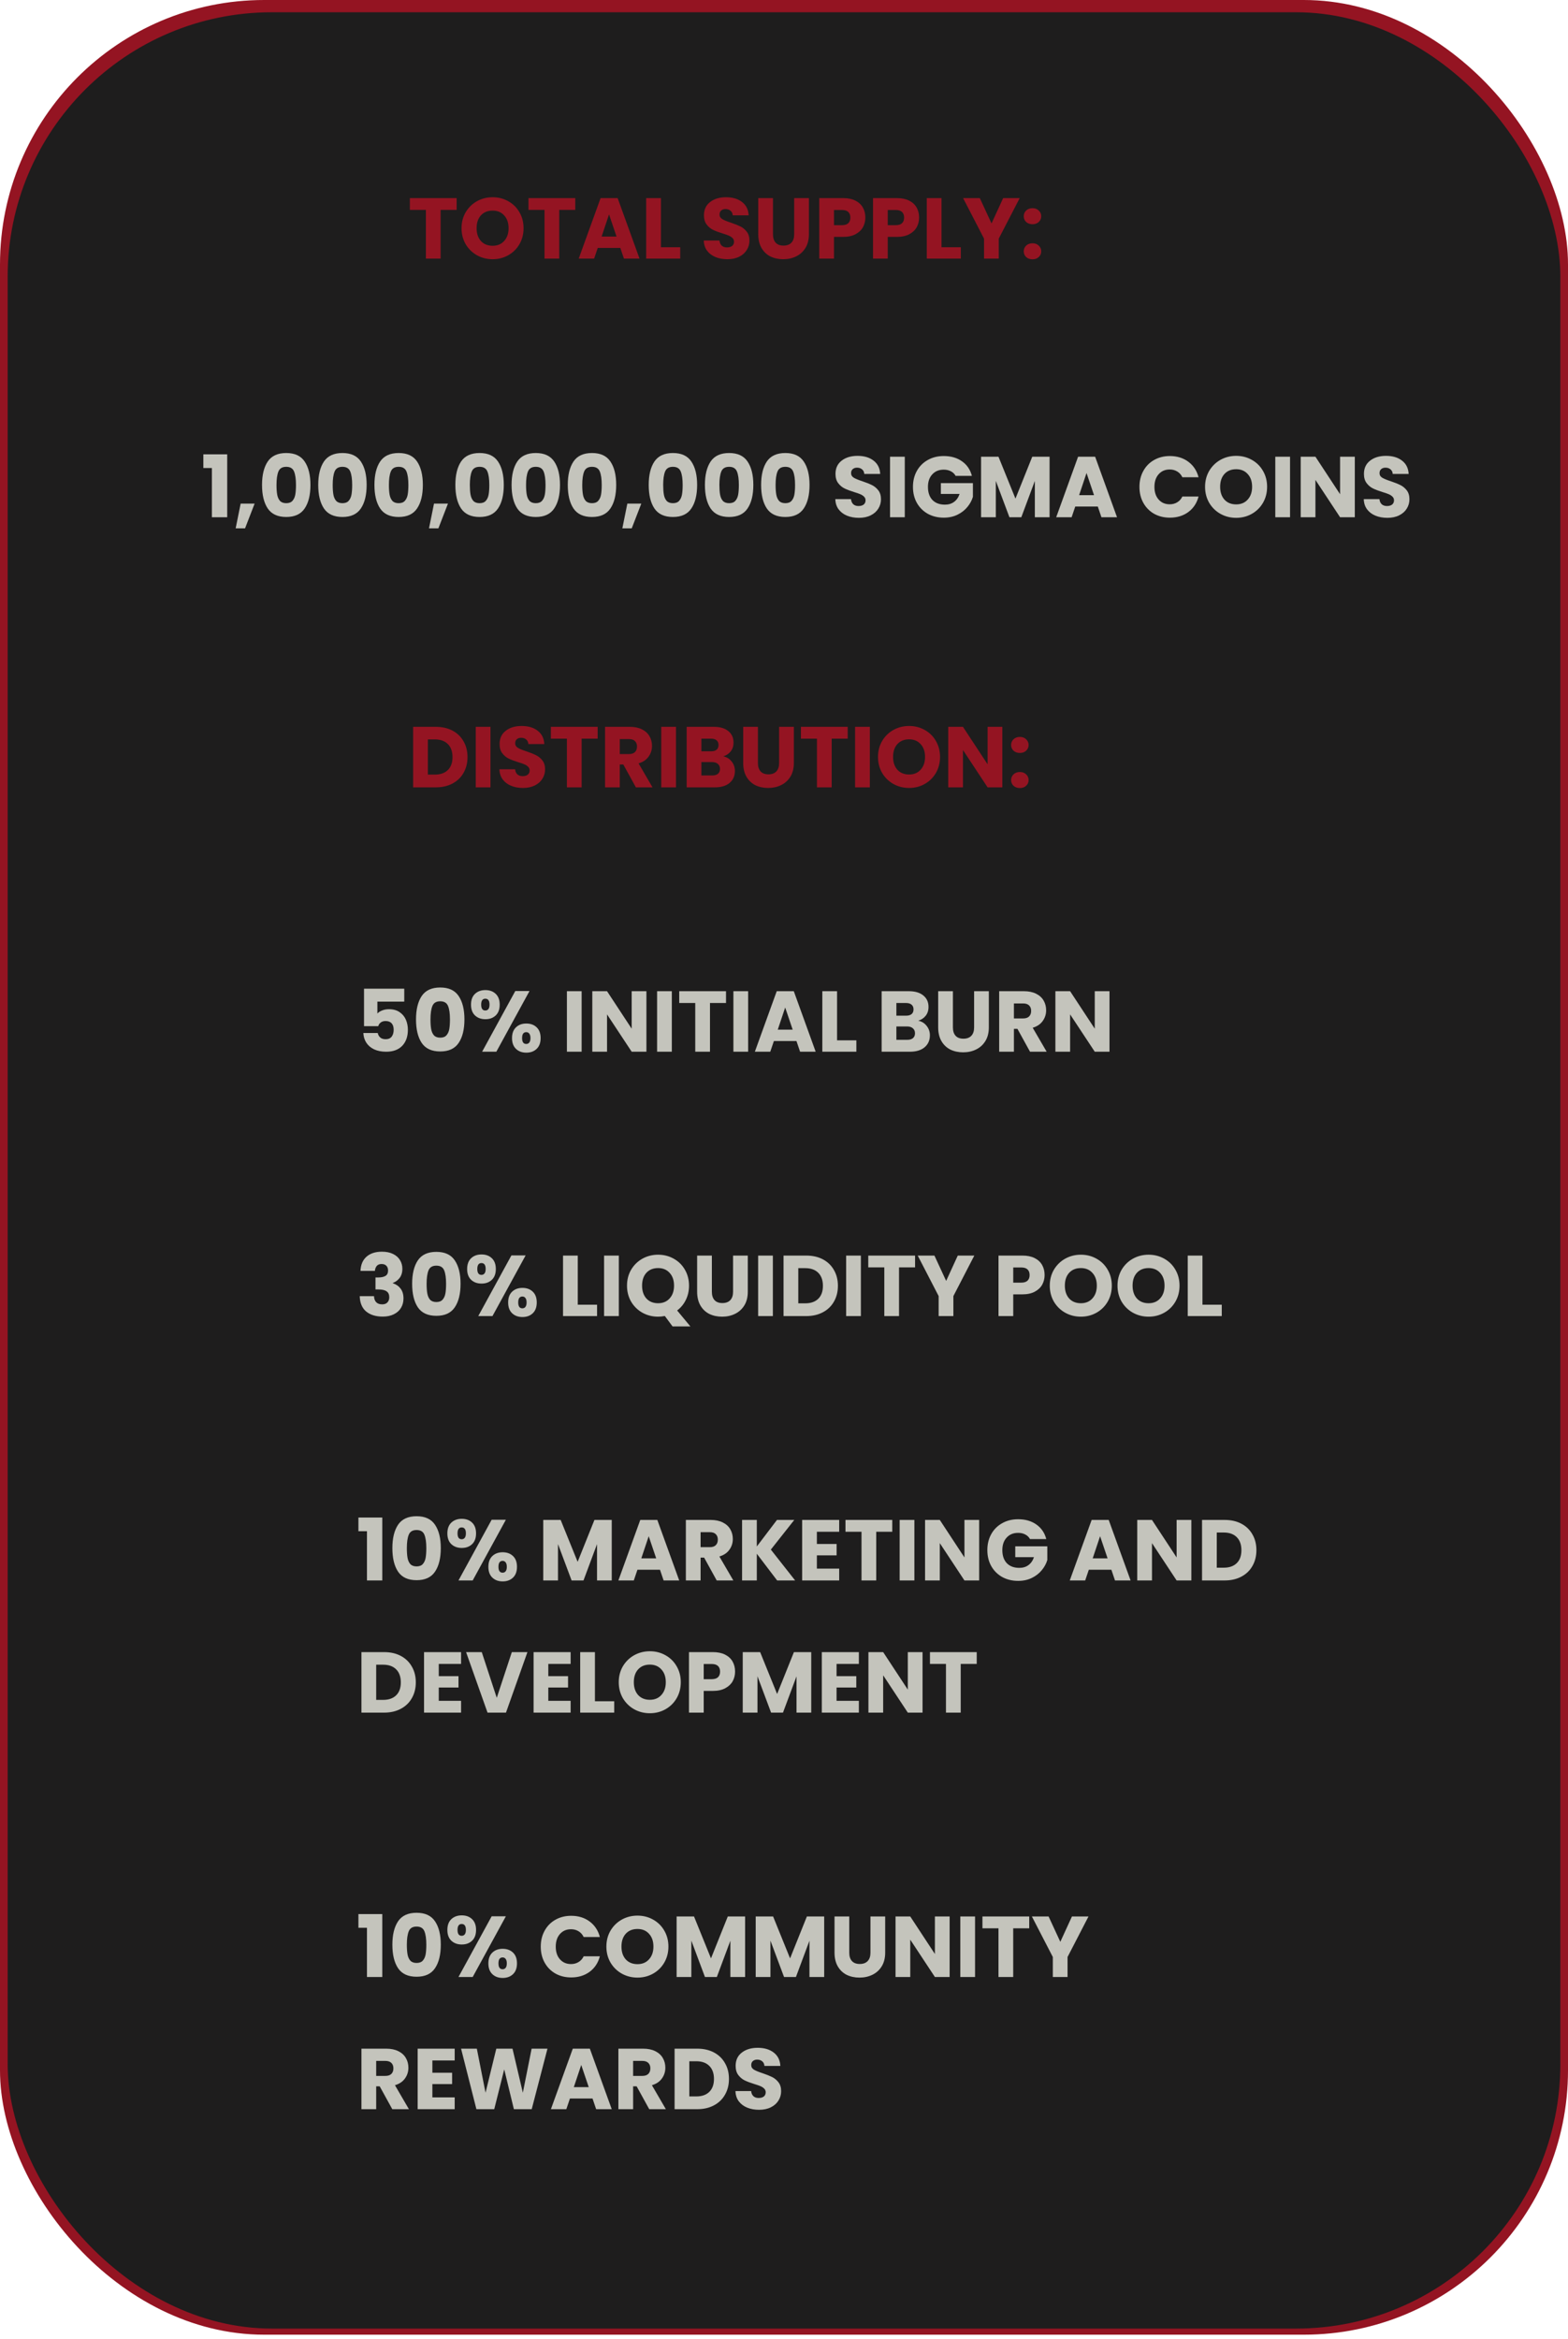
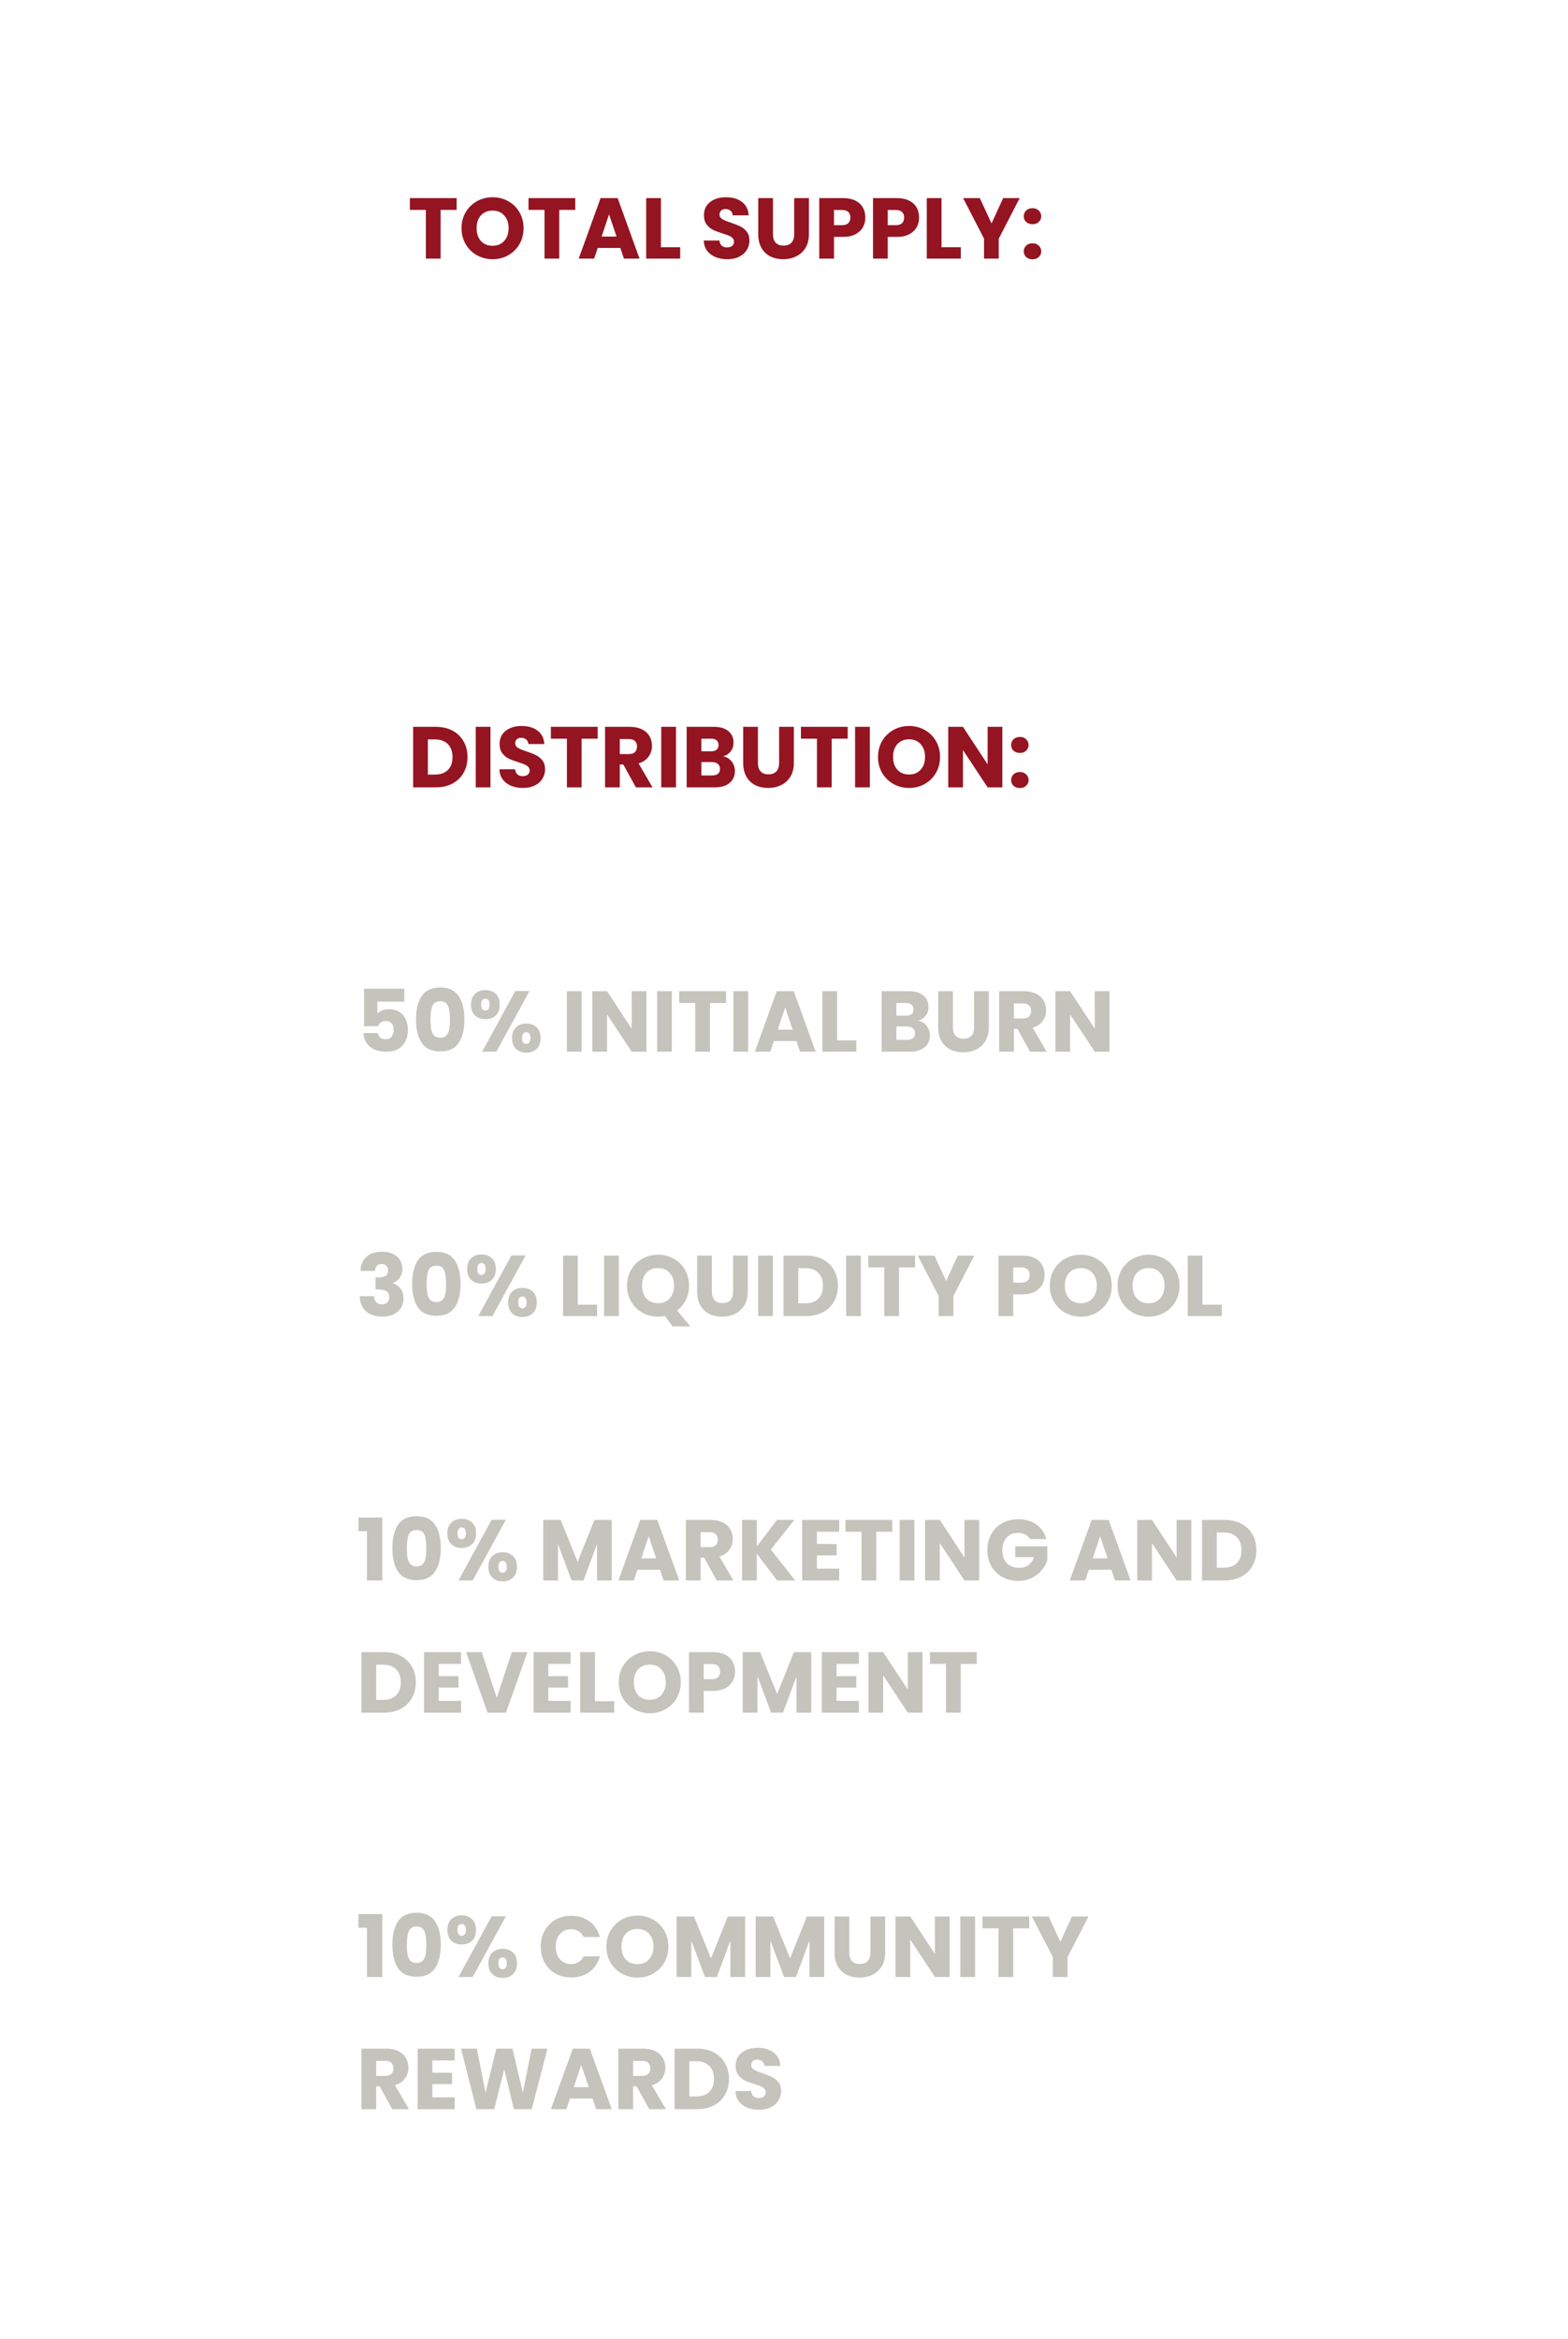
<svg xmlns="http://www.w3.org/2000/svg" width="273" height="407" viewBox="0 0 273 407" fill="none">
-   <rect width="273" height="406.239" rx="46" fill="#941422" />
-   <rect x="1.334" y="2.133" width="270.332" height="403.04" rx="46" fill="#1E1D1D" />
  <path d="M79.505 34.47V36.525H76.715V45H74.15V36.525H71.36V34.47H79.505ZM85.772 45.105C84.782 45.105 83.872 44.875 83.042 44.415C82.222 43.955 81.567 43.315 81.077 42.495C80.597 41.665 80.357 40.735 80.357 39.705C80.357 38.675 80.597 37.75 81.077 36.93C81.567 36.11 82.222 35.47 83.042 35.01C83.872 34.55 84.782 34.32 85.772 34.32C86.762 34.32 87.667 34.55 88.487 35.01C89.317 35.47 89.967 36.11 90.437 36.93C90.917 37.75 91.157 38.675 91.157 39.705C91.157 40.735 90.917 41.665 90.437 42.495C89.957 43.315 89.307 43.955 88.487 44.415C87.667 44.875 86.762 45.105 85.772 45.105ZM85.772 42.765C86.612 42.765 87.282 42.485 87.782 41.925C88.292 41.365 88.547 40.625 88.547 39.705C88.547 38.775 88.292 38.035 87.782 37.485C87.282 36.925 86.612 36.645 85.772 36.645C84.922 36.645 84.242 36.92 83.732 37.47C83.232 38.02 82.982 38.765 82.982 39.705C82.982 40.635 83.232 41.38 83.732 41.94C84.242 42.49 84.922 42.765 85.772 42.765ZM100.159 34.47V36.525H97.369V45H94.804V36.525H92.014V34.47H100.159ZM108.002 43.14H104.072L103.442 45H100.757L104.567 34.47H107.537L111.347 45H108.632L108.002 43.14ZM107.342 41.16L106.037 37.305L104.747 41.16H107.342ZM115.071 43.02H118.431V45H112.506V34.47H115.071V43.02ZM126.643 45.105C125.873 45.105 125.183 44.98 124.573 44.73C123.963 44.48 123.473 44.11 123.103 43.62C122.743 43.13 122.553 42.54 122.533 41.85H125.263C125.303 42.24 125.438 42.54 125.668 42.75C125.898 42.95 126.198 43.05 126.568 43.05C126.948 43.05 127.248 42.965 127.468 42.795C127.688 42.615 127.798 42.37 127.798 42.06C127.798 41.8 127.708 41.585 127.528 41.415C127.358 41.245 127.143 41.105 126.883 40.995C126.633 40.885 126.273 40.76 125.803 40.62C125.123 40.41 124.568 40.2 124.138 39.99C123.708 39.78 123.338 39.47 123.028 39.06C122.718 38.65 122.563 38.115 122.563 37.455C122.563 36.475 122.918 35.71 123.628 35.16C124.338 34.6 125.263 34.32 126.403 34.32C127.563 34.32 128.498 34.6 129.208 35.16C129.918 35.71 130.298 36.48 130.348 37.47H127.573C127.553 37.13 127.428 36.865 127.198 36.675C126.968 36.475 126.673 36.375 126.313 36.375C126.003 36.375 125.753 36.46 125.563 36.63C125.373 36.79 125.278 37.025 125.278 37.335C125.278 37.675 125.438 37.94 125.758 38.13C126.078 38.32 126.578 38.525 127.258 38.745C127.938 38.975 128.488 39.195 128.908 39.405C129.338 39.615 129.708 39.92 130.018 40.32C130.328 40.72 130.483 41.235 130.483 41.865C130.483 42.465 130.328 43.01 130.018 43.5C129.718 43.99 129.278 44.38 128.698 44.67C128.118 44.96 127.433 45.105 126.643 45.105ZM134.582 34.47V40.77C134.582 41.4 134.737 41.885 135.047 42.225C135.357 42.565 135.812 42.735 136.412 42.735C137.012 42.735 137.472 42.565 137.792 42.225C138.112 41.885 138.272 41.4 138.272 40.77V34.47H140.837V40.755C140.837 41.695 140.637 42.49 140.237 43.14C139.837 43.79 139.297 44.28 138.617 44.61C137.947 44.94 137.197 45.105 136.367 45.105C135.537 45.105 134.792 44.945 134.132 44.625C133.482 44.295 132.967 43.805 132.587 43.155C132.207 42.495 132.017 41.695 132.017 40.755V34.47H134.582ZM150.663 37.86C150.663 38.47 150.523 39.03 150.243 39.54C149.963 40.04 149.533 40.445 148.953 40.755C148.373 41.065 147.653 41.22 146.793 41.22H145.203V45H142.638V34.47H146.793C147.633 34.47 148.343 34.615 148.923 34.905C149.503 35.195 149.938 35.595 150.228 36.105C150.518 36.615 150.663 37.2 150.663 37.86ZM146.598 39.18C147.088 39.18 147.453 39.065 147.693 38.835C147.933 38.605 148.053 38.28 148.053 37.86C148.053 37.44 147.933 37.115 147.693 36.885C147.453 36.655 147.088 36.54 146.598 36.54H145.203V39.18H146.598ZM160.023 37.86C160.023 38.47 159.883 39.03 159.603 39.54C159.323 40.04 158.893 40.445 158.313 40.755C157.733 41.065 157.013 41.22 156.153 41.22H154.563V45H151.998V34.47H156.153C156.993 34.47 157.703 34.615 158.283 34.905C158.863 35.195 159.298 35.595 159.588 36.105C159.878 36.615 160.023 37.2 160.023 37.86ZM155.958 39.18C156.448 39.18 156.813 39.065 157.053 38.835C157.293 38.605 157.413 38.28 157.413 37.86C157.413 37.44 157.293 37.115 157.053 36.885C156.813 36.655 156.448 36.54 155.958 36.54H154.563V39.18H155.958ZM163.924 43.02H167.284V45H161.359V34.47H163.924V43.02ZM177.537 34.47L173.892 41.52V45H171.327V41.52L167.682 34.47H170.592L172.632 38.88L174.657 34.47H177.537ZM179.771 45.12C179.321 45.12 178.951 44.99 178.661 44.73C178.381 44.46 178.241 44.13 178.241 43.74C178.241 43.34 178.381 43.005 178.661 42.735C178.951 42.465 179.321 42.33 179.771 42.33C180.211 42.33 180.571 42.465 180.851 42.735C181.141 43.005 181.286 43.34 181.286 43.74C181.286 44.13 181.141 44.46 180.851 44.73C180.571 44.99 180.211 45.12 179.771 45.12ZM179.771 39.015C179.321 39.015 178.951 38.885 178.661 38.625C178.381 38.355 178.241 38.025 178.241 37.635C178.241 37.235 178.381 36.9 178.661 36.63C178.951 36.36 179.321 36.225 179.771 36.225C180.211 36.225 180.571 36.36 180.851 36.63C181.141 36.9 181.286 37.235 181.286 37.635C181.286 38.025 181.141 38.355 180.851 38.625C180.571 38.885 180.211 39.015 179.771 39.015ZM75.875 126.47C76.985 126.47 77.955 126.69 78.785 127.13C79.615 127.57 80.255 128.19 80.705 128.99C81.165 129.78 81.395 130.695 81.395 131.735C81.395 132.765 81.165 133.68 80.705 134.48C80.255 135.28 79.61 135.9 78.77 136.34C77.94 136.78 76.975 137 75.875 137H71.93V126.47H75.875ZM75.71 134.78C76.68 134.78 77.435 134.515 77.975 133.985C78.515 133.455 78.785 132.705 78.785 131.735C78.785 130.765 78.515 130.01 77.975 129.47C77.435 128.93 76.68 128.66 75.71 128.66H74.495V134.78H75.71ZM85.393 126.47V137H82.828V126.47H85.393ZM91.062 137.105C90.292 137.105 89.602 136.98 88.992 136.73C88.382 136.48 87.892 136.11 87.522 135.62C87.162 135.13 86.972 134.54 86.952 133.85H89.682C89.722 134.24 89.857 134.54 90.087 134.75C90.317 134.95 90.617 135.05 90.987 135.05C91.367 135.05 91.667 134.965 91.887 134.795C92.107 134.615 92.217 134.37 92.217 134.06C92.217 133.8 92.127 133.585 91.947 133.415C91.777 133.245 91.562 133.105 91.302 132.995C91.052 132.885 90.692 132.76 90.222 132.62C89.542 132.41 88.987 132.2 88.557 131.99C88.127 131.78 87.757 131.47 87.447 131.06C87.137 130.65 86.982 130.115 86.982 129.455C86.982 128.475 87.337 127.71 88.047 127.16C88.757 126.6 89.682 126.32 90.822 126.32C91.982 126.32 92.917 126.6 93.627 127.16C94.337 127.71 94.717 128.48 94.767 129.47H91.992C91.972 129.13 91.847 128.865 91.617 128.675C91.387 128.475 91.092 128.375 90.732 128.375C90.422 128.375 90.172 128.46 89.982 128.63C89.792 128.79 89.697 129.025 89.697 129.335C89.697 129.675 89.857 129.94 90.177 130.13C90.497 130.32 90.997 130.525 91.677 130.745C92.357 130.975 92.907 131.195 93.327 131.405C93.757 131.615 94.127 131.92 94.437 132.32C94.747 132.72 94.902 133.235 94.902 133.865C94.902 134.465 94.747 135.01 94.437 135.5C94.137 135.99 93.697 136.38 93.117 136.67C92.537 136.96 91.852 137.105 91.062 137.105ZM104.056 126.47V128.525H101.266V137H98.701V128.525H95.911V126.47H104.056ZM110.713 137L108.523 133.025H107.908V137H105.343V126.47H109.648C110.478 126.47 111.183 126.615 111.763 126.905C112.353 127.195 112.793 127.595 113.083 128.105C113.373 128.605 113.518 129.165 113.518 129.785C113.518 130.485 113.318 131.11 112.918 131.66C112.528 132.21 111.948 132.6 111.178 132.83L113.608 137H110.713ZM107.908 131.21H109.498C109.968 131.21 110.318 131.095 110.548 130.865C110.788 130.635 110.908 130.31 110.908 129.89C110.908 129.49 110.788 129.175 110.548 128.945C110.318 128.715 109.968 128.6 109.498 128.6H107.908V131.21ZM117.693 126.47V137H115.128V126.47H117.693ZM125.927 131.6C126.537 131.73 127.027 132.035 127.397 132.515C127.767 132.985 127.952 133.525 127.952 134.135C127.952 135.015 127.642 135.715 127.022 136.235C126.412 136.745 125.557 137 124.457 137H119.552V126.47H124.292C125.362 126.47 126.197 126.715 126.797 127.205C127.407 127.695 127.712 128.36 127.712 129.2C127.712 129.82 127.547 130.335 127.217 130.745C126.897 131.155 126.467 131.44 125.927 131.6ZM122.117 130.73H123.797C124.217 130.73 124.537 130.64 124.757 130.46C124.987 130.27 125.102 129.995 125.102 129.635C125.102 129.275 124.987 129 124.757 128.81C124.537 128.62 124.217 128.525 123.797 128.525H122.117V130.73ZM124.007 134.93C124.437 134.93 124.767 134.835 124.997 134.645C125.237 134.445 125.357 134.16 125.357 133.79C125.357 133.42 125.232 133.13 124.982 132.92C124.742 132.71 124.407 132.605 123.977 132.605H122.117V134.93H124.007ZM131.96 126.47V132.77C131.96 133.4 132.115 133.885 132.425 134.225C132.735 134.565 133.19 134.735 133.79 134.735C134.39 134.735 134.85 134.565 135.17 134.225C135.49 133.885 135.65 133.4 135.65 132.77V126.47H138.215V132.755C138.215 133.695 138.015 134.49 137.615 135.14C137.215 135.79 136.675 136.28 135.995 136.61C135.325 136.94 134.575 137.105 133.745 137.105C132.915 137.105 132.17 136.945 131.51 136.625C130.86 136.295 130.345 135.805 129.965 135.155C129.585 134.495 129.395 133.695 129.395 132.755V126.47H131.96ZM147.591 126.47V128.525H144.801V137H142.236V128.525H139.446V126.47H147.591ZM151.443 126.47V137H148.878V126.47H151.443ZM158.282 137.105C157.292 137.105 156.382 136.875 155.552 136.415C154.732 135.955 154.077 135.315 153.587 134.495C153.107 133.665 152.867 132.735 152.867 131.705C152.867 130.675 153.107 129.75 153.587 128.93C154.077 128.11 154.732 127.47 155.552 127.01C156.382 126.55 157.292 126.32 158.282 126.32C159.272 126.32 160.177 126.55 160.997 127.01C161.827 127.47 162.477 128.11 162.947 128.93C163.427 129.75 163.667 130.675 163.667 131.705C163.667 132.735 163.427 133.665 162.947 134.495C162.467 135.315 161.817 135.955 160.997 136.415C160.177 136.875 159.272 137.105 158.282 137.105ZM158.282 134.765C159.122 134.765 159.792 134.485 160.292 133.925C160.802 133.365 161.057 132.625 161.057 131.705C161.057 130.775 160.802 130.035 160.292 129.485C159.792 128.925 159.122 128.645 158.282 128.645C157.432 128.645 156.752 128.92 156.242 129.47C155.742 130.02 155.492 130.765 155.492 131.705C155.492 132.635 155.742 133.38 156.242 133.94C156.752 134.49 157.432 134.765 158.282 134.765ZM174.514 137H171.949L167.659 130.505V137H165.094V126.47H167.659L171.949 132.995V126.47H174.514V137ZM177.573 137.12C177.123 137.12 176.753 136.99 176.463 136.73C176.183 136.46 176.043 136.13 176.043 135.74C176.043 135.34 176.183 135.005 176.463 134.735C176.753 134.465 177.123 134.33 177.573 134.33C178.013 134.33 178.373 134.465 178.653 134.735C178.943 135.005 179.088 135.34 179.088 135.74C179.088 136.13 178.943 136.46 178.653 136.73C178.373 136.99 178.013 137.12 177.573 137.12ZM177.573 131.015C177.123 131.015 176.753 130.885 176.463 130.625C176.183 130.355 176.043 130.025 176.043 129.635C176.043 129.235 176.183 128.9 176.463 128.63C176.753 128.36 177.123 128.225 177.573 128.225C178.013 128.225 178.373 128.36 178.653 128.63C178.943 128.9 179.088 129.235 179.088 129.635C179.088 130.025 178.943 130.355 178.653 130.625C178.373 130.885 178.013 131.015 177.573 131.015Z" fill="#941422" />
-   <path d="M35.405 81.435V79.05H39.56V90H36.89V81.435H35.405ZM44.33 87.63L42.665 91.935H41.03L41.9 87.63H44.33ZM45.621 84.375C45.621 82.655 45.951 81.3 46.611 80.31C47.281 79.32 48.356 78.825 49.836 78.825C51.316 78.825 52.386 79.32 53.046 80.31C53.716 81.3 54.051 82.655 54.051 84.375C54.051 86.115 53.716 87.48 53.046 88.47C52.386 89.46 51.316 89.955 49.836 89.955C48.356 89.955 47.281 89.46 46.611 88.47C45.951 87.48 45.621 86.115 45.621 84.375ZM51.531 84.375C51.531 83.365 51.421 82.59 51.201 82.05C50.981 81.5 50.526 81.225 49.836 81.225C49.146 81.225 48.691 81.5 48.471 82.05C48.251 82.59 48.141 83.365 48.141 84.375C48.141 85.055 48.181 85.62 48.261 86.07C48.341 86.51 48.501 86.87 48.741 87.15C48.991 87.42 49.356 87.555 49.836 87.555C50.316 87.555 50.676 87.42 50.916 87.15C51.166 86.87 51.331 86.51 51.411 86.07C51.491 85.62 51.531 85.055 51.531 84.375ZM55.406 84.375C55.406 82.655 55.736 81.3 56.396 80.31C57.066 79.32 58.141 78.825 59.621 78.825C61.101 78.825 62.171 79.32 62.831 80.31C63.501 81.3 63.836 82.655 63.836 84.375C63.836 86.115 63.501 87.48 62.831 88.47C62.171 89.46 61.101 89.955 59.621 89.955C58.141 89.955 57.066 89.46 56.396 88.47C55.736 87.48 55.406 86.115 55.406 84.375ZM61.316 84.375C61.316 83.365 61.206 82.59 60.986 82.05C60.766 81.5 60.311 81.225 59.621 81.225C58.931 81.225 58.476 81.5 58.256 82.05C58.036 82.59 57.926 83.365 57.926 84.375C57.926 85.055 57.966 85.62 58.046 86.07C58.126 86.51 58.286 86.87 58.526 87.15C58.776 87.42 59.141 87.555 59.621 87.555C60.101 87.555 60.461 87.42 60.701 87.15C60.951 86.87 61.116 86.51 61.196 86.07C61.276 85.62 61.316 85.055 61.316 84.375ZM65.192 84.375C65.192 82.655 65.522 81.3 66.182 80.31C66.852 79.32 67.927 78.825 69.407 78.825C70.887 78.825 71.957 79.32 72.617 80.31C73.287 81.3 73.622 82.655 73.622 84.375C73.622 86.115 73.287 87.48 72.617 88.47C71.957 89.46 70.887 89.955 69.407 89.955C67.927 89.955 66.852 89.46 66.182 88.47C65.522 87.48 65.192 86.115 65.192 84.375ZM71.102 84.375C71.102 83.365 70.992 82.59 70.772 82.05C70.552 81.5 70.097 81.225 69.407 81.225C68.717 81.225 68.262 81.5 68.042 82.05C67.822 82.59 67.712 83.365 67.712 84.375C67.712 85.055 67.752 85.62 67.832 86.07C67.912 86.51 68.072 86.87 68.312 87.15C68.562 87.42 68.927 87.555 69.407 87.555C69.887 87.555 70.247 87.42 70.487 87.15C70.737 86.87 70.902 86.51 70.982 86.07C71.062 85.62 71.102 85.055 71.102 84.375ZM77.992 87.63L76.327 91.935H74.692L75.562 87.63H77.992ZM79.283 84.375C79.283 82.655 79.613 81.3 80.273 80.31C80.943 79.32 82.018 78.825 83.498 78.825C84.978 78.825 86.048 79.32 86.708 80.31C87.378 81.3 87.713 82.655 87.713 84.375C87.713 86.115 87.378 87.48 86.708 88.47C86.048 89.46 84.978 89.955 83.498 89.955C82.018 89.955 80.943 89.46 80.273 88.47C79.613 87.48 79.283 86.115 79.283 84.375ZM85.193 84.375C85.193 83.365 85.083 82.59 84.863 82.05C84.643 81.5 84.188 81.225 83.498 81.225C82.808 81.225 82.353 81.5 82.133 82.05C81.913 82.59 81.803 83.365 81.803 84.375C81.803 85.055 81.843 85.62 81.923 86.07C82.003 86.51 82.163 86.87 82.403 87.15C82.653 87.42 83.018 87.555 83.498 87.555C83.978 87.555 84.338 87.42 84.578 87.15C84.828 86.87 84.993 86.51 85.073 86.07C85.153 85.62 85.193 85.055 85.193 84.375ZM89.069 84.375C89.069 82.655 89.399 81.3 90.059 80.31C90.729 79.32 91.804 78.825 93.284 78.825C94.764 78.825 95.834 79.32 96.494 80.31C97.164 81.3 97.499 82.655 97.499 84.375C97.499 86.115 97.164 87.48 96.494 88.47C95.834 89.46 94.764 89.955 93.284 89.955C91.804 89.955 90.729 89.46 90.059 88.47C89.399 87.48 89.069 86.115 89.069 84.375ZM94.979 84.375C94.979 83.365 94.869 82.59 94.649 82.05C94.429 81.5 93.974 81.225 93.284 81.225C92.594 81.225 92.139 81.5 91.919 82.05C91.699 82.59 91.589 83.365 91.589 84.375C91.589 85.055 91.629 85.62 91.709 86.07C91.789 86.51 91.949 86.87 92.189 87.15C92.439 87.42 92.804 87.555 93.284 87.555C93.764 87.555 94.124 87.42 94.364 87.15C94.614 86.87 94.779 86.51 94.859 86.07C94.939 85.62 94.979 85.055 94.979 84.375ZM98.854 84.375C98.854 82.655 99.184 81.3 99.844 80.31C100.514 79.32 101.589 78.825 103.069 78.825C104.549 78.825 105.619 79.32 106.279 80.31C106.949 81.3 107.284 82.655 107.284 84.375C107.284 86.115 106.949 87.48 106.279 88.47C105.619 89.46 104.549 89.955 103.069 89.955C101.589 89.955 100.514 89.46 99.844 88.47C99.184 87.48 98.854 86.115 98.854 84.375ZM104.764 84.375C104.764 83.365 104.654 82.59 104.434 82.05C104.214 81.5 103.759 81.225 103.069 81.225C102.379 81.225 101.924 81.5 101.704 82.05C101.484 82.59 101.374 83.365 101.374 84.375C101.374 85.055 101.414 85.62 101.494 86.07C101.574 86.51 101.734 86.87 101.974 87.15C102.224 87.42 102.589 87.555 103.069 87.555C103.549 87.555 103.909 87.42 104.149 87.15C104.399 86.87 104.564 86.51 104.644 86.07C104.724 85.62 104.764 85.055 104.764 84.375ZM111.654 87.63L109.989 91.935H108.354L109.224 87.63H111.654ZM112.946 84.375C112.946 82.655 113.276 81.3 113.936 80.31C114.606 79.32 115.681 78.825 117.161 78.825C118.641 78.825 119.711 79.32 120.371 80.31C121.041 81.3 121.376 82.655 121.376 84.375C121.376 86.115 121.041 87.48 120.371 88.47C119.711 89.46 118.641 89.955 117.161 89.955C115.681 89.955 114.606 89.46 113.936 88.47C113.276 87.48 112.946 86.115 112.946 84.375ZM118.856 84.375C118.856 83.365 118.746 82.59 118.526 82.05C118.306 81.5 117.851 81.225 117.161 81.225C116.471 81.225 116.016 81.5 115.796 82.05C115.576 82.59 115.466 83.365 115.466 84.375C115.466 85.055 115.506 85.62 115.586 86.07C115.666 86.51 115.826 86.87 116.066 87.15C116.316 87.42 116.681 87.555 117.161 87.555C117.641 87.555 118.001 87.42 118.241 87.15C118.491 86.87 118.656 86.51 118.736 86.07C118.816 85.62 118.856 85.055 118.856 84.375ZM122.731 84.375C122.731 82.655 123.061 81.3 123.721 80.31C124.391 79.32 125.466 78.825 126.946 78.825C128.426 78.825 129.496 79.32 130.156 80.31C130.826 81.3 131.161 82.655 131.161 84.375C131.161 86.115 130.826 87.48 130.156 88.47C129.496 89.46 128.426 89.955 126.946 89.955C125.466 89.955 124.391 89.46 123.721 88.47C123.061 87.48 122.731 86.115 122.731 84.375ZM128.641 84.375C128.641 83.365 128.531 82.59 128.311 82.05C128.091 81.5 127.636 81.225 126.946 81.225C126.256 81.225 125.801 81.5 125.581 82.05C125.361 82.59 125.251 83.365 125.251 84.375C125.251 85.055 125.291 85.62 125.371 86.07C125.451 86.51 125.611 86.87 125.851 87.15C126.101 87.42 126.466 87.555 126.946 87.555C127.426 87.555 127.786 87.42 128.026 87.15C128.276 86.87 128.441 86.51 128.521 86.07C128.601 85.62 128.641 85.055 128.641 84.375ZM132.516 84.375C132.516 82.655 132.846 81.3 133.506 80.31C134.176 79.32 135.251 78.825 136.731 78.825C138.211 78.825 139.281 79.32 139.941 80.31C140.611 81.3 140.946 82.655 140.946 84.375C140.946 86.115 140.611 87.48 139.941 88.47C139.281 89.46 138.211 89.955 136.731 89.955C135.251 89.955 134.176 89.46 133.506 88.47C132.846 87.48 132.516 86.115 132.516 84.375ZM138.426 84.375C138.426 83.365 138.316 82.59 138.096 82.05C137.876 81.5 137.421 81.225 136.731 81.225C136.041 81.225 135.586 81.5 135.366 82.05C135.146 82.59 135.036 83.365 135.036 84.375C135.036 85.055 135.076 85.62 135.156 86.07C135.236 86.51 135.396 86.87 135.636 87.15C135.886 87.42 136.251 87.555 136.731 87.555C137.211 87.555 137.571 87.42 137.811 87.15C138.061 86.87 138.226 86.51 138.306 86.07C138.386 85.62 138.426 85.055 138.426 84.375ZM149.545 90.105C148.775 90.105 148.085 89.98 147.475 89.73C146.865 89.48 146.375 89.11 146.005 88.62C145.645 88.13 145.455 87.54 145.435 86.85H148.165C148.205 87.24 148.34 87.54 148.57 87.75C148.8 87.95 149.1 88.05 149.47 88.05C149.85 88.05 150.15 87.965 150.37 87.795C150.59 87.615 150.7 87.37 150.7 87.06C150.7 86.8 150.61 86.585 150.43 86.415C150.26 86.245 150.045 86.105 149.785 85.995C149.535 85.885 149.175 85.76 148.705 85.62C148.025 85.41 147.47 85.2 147.04 84.99C146.61 84.78 146.24 84.47 145.93 84.06C145.62 83.65 145.465 83.115 145.465 82.455C145.465 81.475 145.82 80.71 146.53 80.16C147.24 79.6 148.165 79.32 149.305 79.32C150.465 79.32 151.4 79.6 152.11 80.16C152.82 80.71 153.2 81.48 153.25 82.47H150.475C150.455 82.13 150.33 81.865 150.1 81.675C149.87 81.475 149.575 81.375 149.215 81.375C148.905 81.375 148.655 81.46 148.465 81.63C148.275 81.79 148.18 82.025 148.18 82.335C148.18 82.675 148.34 82.94 148.66 83.13C148.98 83.32 149.48 83.525 150.16 83.745C150.84 83.975 151.39 84.195 151.81 84.405C152.24 84.615 152.61 84.92 152.92 85.32C153.23 85.72 153.385 86.235 153.385 86.865C153.385 87.465 153.23 88.01 152.92 88.5C152.62 88.99 152.18 89.38 151.6 89.67C151.02 89.96 150.335 90.105 149.545 90.105ZM157.528 79.47V90H154.963V79.47H157.528ZM166.377 82.8C166.187 82.45 165.912 82.185 165.552 82.005C165.202 81.815 164.787 81.72 164.307 81.72C163.477 81.72 162.812 81.995 162.312 82.545C161.812 83.085 161.562 83.81 161.562 84.72C161.562 85.69 161.822 86.45 162.342 87C162.872 87.54 163.597 87.81 164.517 87.81C165.147 87.81 165.677 87.65 166.107 87.33C166.547 87.01 166.867 86.55 167.067 85.95H163.812V84.06H169.392V86.445C169.202 87.085 168.877 87.68 168.417 88.23C167.967 88.78 167.392 89.225 166.692 89.565C165.992 89.905 165.202 90.075 164.322 90.075C163.282 90.075 162.352 89.85 161.532 89.4C160.722 88.94 160.087 88.305 159.627 87.495C159.177 86.685 158.952 85.76 158.952 84.72C158.952 83.68 159.177 82.755 159.627 81.945C160.087 81.125 160.722 80.49 161.532 80.04C162.342 79.58 163.267 79.35 164.307 79.35C165.567 79.35 166.627 79.655 167.487 80.265C168.357 80.875 168.932 81.72 169.212 82.8H166.377ZM182.738 79.47V90H180.173V83.685L177.818 90H175.748L173.378 83.67V90H170.813V79.47H173.843L176.798 86.76L179.723 79.47H182.738ZM191.137 88.14H187.207L186.577 90H183.892L187.702 79.47H190.672L194.482 90H191.767L191.137 88.14ZM190.477 86.16L189.172 82.305L187.882 86.16H190.477ZM198.386 84.72C198.386 83.68 198.611 82.755 199.061 81.945C199.511 81.125 200.136 80.49 200.936 80.04C201.746 79.58 202.661 79.35 203.681 79.35C204.931 79.35 206.001 79.68 206.891 80.34C207.781 81 208.376 81.9 208.676 83.04H205.856C205.646 82.6 205.346 82.265 204.956 82.035C204.576 81.805 204.141 81.69 203.651 81.69C202.861 81.69 202.221 81.965 201.731 82.515C201.241 83.065 200.996 83.8 200.996 84.72C200.996 85.64 201.241 86.375 201.731 86.925C202.221 87.475 202.861 87.75 203.651 87.75C204.141 87.75 204.576 87.635 204.956 87.405C205.346 87.175 205.646 86.84 205.856 86.4H208.676C208.376 87.54 207.781 88.44 206.891 89.1C206.001 89.75 204.931 90.075 203.681 90.075C202.661 90.075 201.746 89.85 200.936 89.4C200.136 88.94 199.511 88.305 199.061 87.495C198.611 86.685 198.386 85.76 198.386 84.72ZM215.226 90.105C214.236 90.105 213.326 89.875 212.496 89.415C211.676 88.955 211.021 88.315 210.531 87.495C210.051 86.665 209.811 85.735 209.811 84.705C209.811 83.675 210.051 82.75 210.531 81.93C211.021 81.11 211.676 80.47 212.496 80.01C213.326 79.55 214.236 79.32 215.226 79.32C216.216 79.32 217.121 79.55 217.941 80.01C218.771 80.47 219.421 81.11 219.891 81.93C220.371 82.75 220.611 83.675 220.611 84.705C220.611 85.735 220.371 86.665 219.891 87.495C219.411 88.315 218.761 88.955 217.941 89.415C217.121 89.875 216.216 90.105 215.226 90.105ZM215.226 87.765C216.066 87.765 216.736 87.485 217.236 86.925C217.746 86.365 218.001 85.625 218.001 84.705C218.001 83.775 217.746 83.035 217.236 82.485C216.736 81.925 216.066 81.645 215.226 81.645C214.376 81.645 213.696 81.92 213.186 82.47C212.686 83.02 212.436 83.765 212.436 84.705C212.436 85.635 212.686 86.38 213.186 86.94C213.696 87.49 214.376 87.765 215.226 87.765ZM224.603 79.47V90H222.038V79.47H224.603ZM235.882 90H233.317L229.027 83.505V90H226.462V79.47H229.027L233.317 85.995V79.47H235.882V90ZM241.552 90.105C240.782 90.105 240.092 89.98 239.482 89.73C238.872 89.48 238.382 89.11 238.012 88.62C237.652 88.13 237.462 87.54 237.442 86.85H240.172C240.212 87.24 240.347 87.54 240.577 87.75C240.807 87.95 241.107 88.05 241.477 88.05C241.857 88.05 242.157 87.965 242.377 87.795C242.597 87.615 242.707 87.37 242.707 87.06C242.707 86.8 242.617 86.585 242.437 86.415C242.267 86.245 242.052 86.105 241.792 85.995C241.542 85.885 241.182 85.76 240.712 85.62C240.032 85.41 239.477 85.2 239.047 84.99C238.617 84.78 238.247 84.47 237.937 84.06C237.627 83.65 237.472 83.115 237.472 82.455C237.472 81.475 237.827 80.71 238.537 80.16C239.247 79.6 240.172 79.32 241.312 79.32C242.472 79.32 243.407 79.6 244.117 80.16C244.827 80.71 245.207 81.48 245.257 82.47H242.482C242.462 82.13 242.337 81.865 242.107 81.675C241.877 81.475 241.582 81.375 241.222 81.375C240.912 81.375 240.662 81.46 240.472 81.63C240.282 81.79 240.187 82.025 240.187 82.335C240.187 82.675 240.347 82.94 240.667 83.13C240.987 83.32 241.487 83.525 242.167 83.745C242.847 83.975 243.397 84.195 243.817 84.405C244.247 84.615 244.617 84.92 244.927 85.32C245.237 85.72 245.392 86.235 245.392 86.865C245.392 87.465 245.237 88.01 244.927 88.5C244.627 88.99 244.187 89.38 243.607 89.67C243.027 89.96 242.342 90.105 241.552 90.105Z" fill="#C4C4BC" />
  <path d="M70.385 174.285H65.705V176.355C65.905 176.135 66.185 175.955 66.545 175.815C66.905 175.675 67.295 175.605 67.715 175.605C68.465 175.605 69.085 175.775 69.575 176.115C70.075 176.455 70.44 176.895 70.67 177.435C70.9 177.975 71.015 178.56 71.015 179.19C71.015 180.36 70.685 181.29 70.025 181.98C69.365 182.66 68.435 183 67.235 183C66.435 183 65.74 182.865 65.15 182.595C64.56 182.315 64.105 181.93 63.785 181.44C63.465 180.95 63.29 180.385 63.26 179.745H65.765C65.825 180.055 65.97 180.315 66.2 180.525C66.43 180.725 66.745 180.825 67.145 180.825C67.615 180.825 67.965 180.675 68.195 180.375C68.425 180.075 68.54 179.675 68.54 179.175C68.54 178.685 68.42 178.31 68.18 178.05C67.94 177.79 67.59 177.66 67.13 177.66C66.79 177.66 66.51 177.745 66.29 177.915C66.07 178.075 65.925 178.29 65.855 178.56H63.38V172.035H70.385V174.285ZM72.431 177.375C72.431 175.655 72.761 174.3 73.421 173.31C74.091 172.32 75.166 171.825 76.646 171.825C78.126 171.825 79.196 172.32 79.856 173.31C80.526 174.3 80.861 175.655 80.861 177.375C80.861 179.115 80.526 180.48 79.856 181.47C79.196 182.46 78.126 182.955 76.646 182.955C75.166 182.955 74.091 182.46 73.421 181.47C72.761 180.48 72.431 179.115 72.431 177.375ZM78.341 177.375C78.341 176.365 78.231 175.59 78.011 175.05C77.791 174.5 77.336 174.225 76.646 174.225C75.956 174.225 75.501 174.5 75.281 175.05C75.061 175.59 74.951 176.365 74.951 177.375C74.951 178.055 74.991 178.62 75.071 179.07C75.151 179.51 75.311 179.87 75.551 180.15C75.801 180.42 76.166 180.555 76.646 180.555C77.126 180.555 77.486 180.42 77.726 180.15C77.976 179.87 78.141 179.51 78.221 179.07C78.301 178.62 78.341 178.055 78.341 177.375ZM82.006 174.81C82.006 174 82.236 173.375 82.696 172.935C83.166 172.495 83.771 172.275 84.511 172.275C85.251 172.275 85.851 172.495 86.311 172.935C86.771 173.375 87.001 174 87.001 174.81C87.001 175.62 86.771 176.245 86.311 176.685C85.851 177.125 85.251 177.345 84.511 177.345C83.771 177.345 83.166 177.125 82.696 176.685C82.236 176.245 82.006 175.62 82.006 174.81ZM92.191 172.44L86.416 183H83.941L89.716 172.44H92.191ZM84.496 173.775C84.016 173.775 83.776 174.12 83.776 174.81C83.776 175.49 84.016 175.83 84.496 175.83C84.726 175.83 84.906 175.745 85.036 175.575C85.166 175.405 85.231 175.15 85.231 174.81C85.231 174.12 84.986 173.775 84.496 173.775ZM89.146 180.63C89.146 179.82 89.376 179.195 89.836 178.755C90.296 178.315 90.896 178.095 91.636 178.095C92.376 178.095 92.976 178.315 93.436 178.755C93.896 179.195 94.126 179.82 94.126 180.63C94.126 181.44 93.896 182.065 93.436 182.505C92.976 182.945 92.376 183.165 91.636 183.165C90.896 183.165 90.296 182.945 89.836 182.505C89.376 182.065 89.146 181.44 89.146 180.63ZM91.621 179.595C91.391 179.595 91.211 179.68 91.081 179.85C90.961 180.02 90.901 180.28 90.901 180.63C90.901 181.31 91.141 181.65 91.621 181.65C91.851 181.65 92.031 181.565 92.161 181.395C92.291 181.225 92.356 180.97 92.356 180.63C92.356 180.29 92.291 180.035 92.161 179.865C92.031 179.685 91.851 179.595 91.621 179.595ZM101.266 172.47V183H98.701V172.47H101.266ZM112.545 183H109.98L105.69 176.505V183H103.125V172.47H105.69L109.98 178.995V172.47H112.545V183ZM116.97 172.47V183H114.405V172.47H116.97ZM126.403 172.47V174.525H123.613V183H121.048V174.525H118.258V172.47H126.403ZM130.256 172.47V183H127.691V172.47H130.256ZM138.67 181.14H134.74L134.11 183H131.425L135.235 172.47H138.205L142.015 183H139.3L138.67 181.14ZM138.01 179.16L136.705 175.305L135.415 179.16H138.01ZM145.739 181.02H149.099V183H143.174V172.47H145.739V181.02ZM159.876 177.6C160.486 177.73 160.976 178.035 161.346 178.515C161.716 178.985 161.901 179.525 161.901 180.135C161.901 181.015 161.591 181.715 160.971 182.235C160.361 182.745 159.506 183 158.406 183H153.501V172.47H158.241C159.311 172.47 160.146 172.715 160.746 173.205C161.356 173.695 161.661 174.36 161.661 175.2C161.661 175.82 161.496 176.335 161.166 176.745C160.846 177.155 160.416 177.44 159.876 177.6ZM156.066 176.73H157.746C158.166 176.73 158.486 176.64 158.706 176.46C158.936 176.27 159.051 175.995 159.051 175.635C159.051 175.275 158.936 175 158.706 174.81C158.486 174.62 158.166 174.525 157.746 174.525H156.066V176.73ZM157.956 180.93C158.386 180.93 158.716 180.835 158.946 180.645C159.186 180.445 159.306 180.16 159.306 179.79C159.306 179.42 159.181 179.13 158.931 178.92C158.691 178.71 158.356 178.605 157.926 178.605H156.066V180.93H157.956ZM165.909 172.47V178.77C165.909 179.4 166.064 179.885 166.374 180.225C166.684 180.565 167.139 180.735 167.739 180.735C168.339 180.735 168.799 180.565 169.119 180.225C169.439 179.885 169.599 179.4 169.599 178.77V172.47H172.164V178.755C172.164 179.695 171.964 180.49 171.564 181.14C171.164 181.79 170.624 182.28 169.944 182.61C169.274 182.94 168.524 183.105 167.694 183.105C166.864 183.105 166.119 182.945 165.459 182.625C164.809 182.295 164.294 181.805 163.914 181.155C163.534 180.495 163.344 179.695 163.344 178.755V172.47H165.909ZM179.335 183L177.145 179.025H176.53V183H173.965V172.47H178.27C179.1 172.47 179.805 172.615 180.385 172.905C180.975 173.195 181.415 173.595 181.705 174.105C181.995 174.605 182.14 175.165 182.14 175.785C182.14 176.485 181.94 177.11 181.54 177.66C181.15 178.21 180.57 178.6 179.8 178.83L182.23 183H179.335ZM176.53 177.21H178.12C178.59 177.21 178.94 177.095 179.17 176.865C179.41 176.635 179.53 176.31 179.53 175.89C179.53 175.49 179.41 175.175 179.17 174.945C178.94 174.715 178.59 174.6 178.12 174.6H176.53V177.21ZM193.17 183H190.605L186.315 176.505V183H183.75V172.47H186.315L190.605 178.995V172.47H193.17V183ZM62.765 221.14C62.805 220.07 63.155 219.245 63.815 218.665C64.475 218.085 65.37 217.795 66.5 217.795C67.25 217.795 67.89 217.925 68.42 218.185C68.96 218.445 69.365 218.8 69.635 219.25C69.915 219.7 70.055 220.205 70.055 220.765C70.055 221.425 69.89 221.965 69.56 222.385C69.23 222.795 68.845 223.075 68.405 223.225V223.285C68.975 223.475 69.425 223.79 69.755 224.23C70.085 224.67 70.25 225.235 70.25 225.925C70.25 226.545 70.105 227.095 69.815 227.575C69.535 228.045 69.12 228.415 68.57 228.685C68.03 228.955 67.385 229.09 66.635 229.09C65.435 229.09 64.475 228.795 63.755 228.205C63.045 227.615 62.67 226.725 62.63 225.535H65.12C65.13 225.975 65.255 226.325 65.495 226.585C65.735 226.835 66.085 226.96 66.545 226.96C66.935 226.96 67.235 226.85 67.445 226.63C67.665 226.4 67.775 226.1 67.775 225.73C67.775 225.25 67.62 224.905 67.31 224.695C67.01 224.475 66.525 224.365 65.855 224.365H65.375V222.28H65.855C66.365 222.28 66.775 222.195 67.085 222.025C67.405 221.845 67.565 221.53 67.565 221.08C67.565 220.72 67.465 220.44 67.265 220.24C67.065 220.04 66.79 219.94 66.44 219.94C66.06 219.94 65.775 220.055 65.585 220.285C65.405 220.515 65.3 220.8 65.27 221.14H62.765ZM71.757 223.375C71.757 221.655 72.087 220.3 72.747 219.31C73.417 218.32 74.492 217.825 75.972 217.825C77.452 217.825 78.522 218.32 79.182 219.31C79.852 220.3 80.187 221.655 80.187 223.375C80.187 225.115 79.852 226.48 79.182 227.47C78.522 228.46 77.452 228.955 75.972 228.955C74.492 228.955 73.417 228.46 72.747 227.47C72.087 226.48 71.757 225.115 71.757 223.375ZM77.667 223.375C77.667 222.365 77.557 221.59 77.337 221.05C77.117 220.5 76.662 220.225 75.972 220.225C75.282 220.225 74.827 220.5 74.607 221.05C74.387 221.59 74.277 222.365 74.277 223.375C74.277 224.055 74.317 224.62 74.397 225.07C74.477 225.51 74.637 225.87 74.877 226.15C75.127 226.42 75.492 226.555 75.972 226.555C76.452 226.555 76.812 226.42 77.052 226.15C77.302 225.87 77.467 225.51 77.547 225.07C77.627 224.62 77.667 224.055 77.667 223.375ZM81.332 220.81C81.332 220 81.562 219.375 82.022 218.935C82.492 218.495 83.097 218.275 83.837 218.275C84.577 218.275 85.177 218.495 85.637 218.935C86.097 219.375 86.327 220 86.327 220.81C86.327 221.62 86.097 222.245 85.637 222.685C85.177 223.125 84.577 223.345 83.837 223.345C83.097 223.345 82.492 223.125 82.022 222.685C81.562 222.245 81.332 221.62 81.332 220.81ZM91.517 218.44L85.742 229H83.267L89.042 218.44H91.517ZM83.822 219.775C83.342 219.775 83.102 220.12 83.102 220.81C83.102 221.49 83.342 221.83 83.822 221.83C84.052 221.83 84.232 221.745 84.362 221.575C84.492 221.405 84.557 221.15 84.557 220.81C84.557 220.12 84.312 219.775 83.822 219.775ZM88.472 226.63C88.472 225.82 88.702 225.195 89.162 224.755C89.622 224.315 90.222 224.095 90.962 224.095C91.702 224.095 92.302 224.315 92.762 224.755C93.222 225.195 93.452 225.82 93.452 226.63C93.452 227.44 93.222 228.065 92.762 228.505C92.302 228.945 91.702 229.165 90.962 229.165C90.222 229.165 89.622 228.945 89.162 228.505C88.702 228.065 88.472 227.44 88.472 226.63ZM90.947 225.595C90.717 225.595 90.537 225.68 90.407 225.85C90.287 226.02 90.227 226.28 90.227 226.63C90.227 227.31 90.467 227.65 90.947 227.65C91.177 227.65 91.357 227.565 91.487 227.395C91.617 227.225 91.682 226.97 91.682 226.63C91.682 226.29 91.617 226.035 91.487 225.865C91.357 225.685 91.177 225.595 90.947 225.595ZM100.593 227.02H103.953V229H98.028V218.47H100.593V227.02ZM107.741 218.47V229H105.176V218.47H107.741ZM117.1 230.8L115.75 228.985C115.35 229.065 114.96 229.105 114.58 229.105C113.59 229.105 112.68 228.875 111.85 228.415C111.03 227.955 110.375 227.315 109.885 226.495C109.405 225.665 109.165 224.735 109.165 223.705C109.165 222.675 109.405 221.75 109.885 220.93C110.375 220.11 111.03 219.47 111.85 219.01C112.68 218.55 113.59 218.32 114.58 218.32C115.57 218.32 116.475 218.55 117.295 219.01C118.125 219.47 118.775 220.11 119.245 220.93C119.725 221.75 119.965 222.675 119.965 223.705C119.965 224.605 119.78 225.43 119.41 226.18C119.05 226.92 118.545 227.535 117.895 228.025L120.205 230.8H117.1ZM111.79 223.705C111.79 224.635 112.04 225.38 112.54 225.94C113.05 226.49 113.73 226.765 114.58 226.765C115.42 226.765 116.09 226.485 116.59 225.925C117.1 225.365 117.355 224.625 117.355 223.705C117.355 222.775 117.1 222.035 116.59 221.485C116.09 220.925 115.42 220.645 114.58 220.645C113.73 220.645 113.05 220.92 112.54 221.47C112.04 222.02 111.79 222.765 111.79 223.705ZM123.941 218.47V224.77C123.941 225.4 124.096 225.885 124.406 226.225C124.716 226.565 125.171 226.735 125.771 226.735C126.371 226.735 126.831 226.565 127.151 226.225C127.471 225.885 127.631 225.4 127.631 224.77V218.47H130.196V224.755C130.196 225.695 129.996 226.49 129.596 227.14C129.196 227.79 128.656 228.28 127.976 228.61C127.306 228.94 126.556 229.105 125.726 229.105C124.896 229.105 124.151 228.945 123.491 228.625C122.841 228.295 122.326 227.805 121.946 227.155C121.566 226.495 121.376 225.695 121.376 224.755V218.47H123.941ZM134.562 218.47V229H131.997V218.47H134.562ZM140.366 218.47C141.476 218.47 142.446 218.69 143.276 219.13C144.106 219.57 144.746 220.19 145.196 220.99C145.656 221.78 145.886 222.695 145.886 223.735C145.886 224.765 145.656 225.68 145.196 226.48C144.746 227.28 144.101 227.9 143.261 228.34C142.431 228.78 141.466 229 140.366 229H136.421V218.47H140.366ZM140.201 226.78C141.171 226.78 141.926 226.515 142.466 225.985C143.006 225.455 143.276 224.705 143.276 223.735C143.276 222.765 143.006 222.01 142.466 221.47C141.926 220.93 141.171 220.66 140.201 220.66H138.986V226.78H140.201ZM149.885 218.47V229H147.32V218.47H149.885ZM159.318 218.47V220.525H156.528V229H153.963V220.525H151.173V218.47H159.318ZM169.636 218.47L165.991 225.52V229H163.426V225.52L159.781 218.47H162.691L164.731 222.88L166.756 218.47H169.636ZM181.873 221.86C181.873 222.47 181.733 223.03 181.453 223.54C181.173 224.04 180.743 224.445 180.163 224.755C179.583 225.065 178.863 225.22 178.003 225.22H176.413V229H173.848V218.47H178.003C178.843 218.47 179.553 218.615 180.133 218.905C180.713 219.195 181.148 219.595 181.438 220.105C181.728 220.615 181.873 221.2 181.873 221.86ZM177.808 223.18C178.298 223.18 178.663 223.065 178.903 222.835C179.143 222.605 179.263 222.28 179.263 221.86C179.263 221.44 179.143 221.115 178.903 220.885C178.663 220.655 178.298 220.54 177.808 220.54H176.413V223.18H177.808ZM188.188 229.105C187.198 229.105 186.288 228.875 185.458 228.415C184.638 227.955 183.983 227.315 183.493 226.495C183.013 225.665 182.773 224.735 182.773 223.705C182.773 222.675 183.013 221.75 183.493 220.93C183.983 220.11 184.638 219.47 185.458 219.01C186.288 218.55 187.198 218.32 188.188 218.32C189.178 218.32 190.083 218.55 190.903 219.01C191.733 219.47 192.383 220.11 192.853 220.93C193.333 221.75 193.573 222.675 193.573 223.705C193.573 224.735 193.333 225.665 192.853 226.495C192.373 227.315 191.723 227.955 190.903 228.415C190.083 228.875 189.178 229.105 188.188 229.105ZM188.188 226.765C189.028 226.765 189.698 226.485 190.198 225.925C190.708 225.365 190.963 224.625 190.963 223.705C190.963 222.775 190.708 222.035 190.198 221.485C189.698 220.925 189.028 220.645 188.188 220.645C187.338 220.645 186.658 220.92 186.148 221.47C185.648 222.02 185.398 222.765 185.398 223.705C185.398 224.635 185.648 225.38 186.148 225.94C186.658 226.49 187.338 226.765 188.188 226.765ZM199.98 229.105C198.99 229.105 198.08 228.875 197.25 228.415C196.43 227.955 195.775 227.315 195.285 226.495C194.805 225.665 194.565 224.735 194.565 223.705C194.565 222.675 194.805 221.75 195.285 220.93C195.775 220.11 196.43 219.47 197.25 219.01C198.08 218.55 198.99 218.32 199.98 218.32C200.97 218.32 201.875 218.55 202.695 219.01C203.525 219.47 204.175 220.11 204.645 220.93C205.125 221.75 205.365 222.675 205.365 223.705C205.365 224.735 205.125 225.665 204.645 226.495C204.165 227.315 203.515 227.955 202.695 228.415C201.875 228.875 200.97 229.105 199.98 229.105ZM199.98 226.765C200.82 226.765 201.49 226.485 201.99 225.925C202.5 225.365 202.755 224.625 202.755 223.705C202.755 222.775 202.5 222.035 201.99 221.485C201.49 220.925 200.82 220.645 199.98 220.645C199.13 220.645 198.45 220.92 197.94 221.47C197.44 222.02 197.19 222.765 197.19 223.705C197.19 224.635 197.44 225.38 197.94 225.94C198.45 226.49 199.13 226.765 199.98 226.765ZM209.357 227.02H212.717V229H206.792V218.47H209.357V227.02ZM62.405 266.435V264.05H66.56V275H63.89V266.435H62.405ZM68.315 269.375C68.315 267.655 68.645 266.3 69.305 265.31C69.975 264.32 71.05 263.825 72.53 263.825C74.01 263.825 75.08 264.32 75.74 265.31C76.41 266.3 76.745 267.655 76.745 269.375C76.745 271.115 76.41 272.48 75.74 273.47C75.08 274.46 74.01 274.955 72.53 274.955C71.05 274.955 69.975 274.46 69.305 273.47C68.645 272.48 68.315 271.115 68.315 269.375ZM74.225 269.375C74.225 268.365 74.115 267.59 73.895 267.05C73.675 266.5 73.22 266.225 72.53 266.225C71.84 266.225 71.385 266.5 71.165 267.05C70.945 267.59 70.835 268.365 70.835 269.375C70.835 270.055 70.875 270.62 70.955 271.07C71.035 271.51 71.195 271.87 71.435 272.15C71.685 272.42 72.05 272.555 72.53 272.555C73.01 272.555 73.37 272.42 73.61 272.15C73.86 271.87 74.025 271.51 74.105 271.07C74.185 270.62 74.225 270.055 74.225 269.375ZM77.89 266.81C77.89 266 78.12 265.375 78.58 264.935C79.05 264.495 79.655 264.275 80.395 264.275C81.135 264.275 81.735 264.495 82.195 264.935C82.655 265.375 82.885 266 82.885 266.81C82.885 267.62 82.655 268.245 82.195 268.685C81.735 269.125 81.135 269.345 80.395 269.345C79.655 269.345 79.05 269.125 78.58 268.685C78.12 268.245 77.89 267.62 77.89 266.81ZM88.075 264.44L82.3 275H79.825L85.6 264.44H88.075ZM80.38 265.775C79.9 265.775 79.66 266.12 79.66 266.81C79.66 267.49 79.9 267.83 80.38 267.83C80.61 267.83 80.79 267.745 80.92 267.575C81.05 267.405 81.115 267.15 81.115 266.81C81.115 266.12 80.87 265.775 80.38 265.775ZM85.03 272.63C85.03 271.82 85.26 271.195 85.72 270.755C86.18 270.315 86.78 270.095 87.52 270.095C88.26 270.095 88.86 270.315 89.32 270.755C89.78 271.195 90.01 271.82 90.01 272.63C90.01 273.44 89.78 274.065 89.32 274.505C88.86 274.945 88.26 275.165 87.52 275.165C86.78 275.165 86.18 274.945 85.72 274.505C85.26 274.065 85.03 273.44 85.03 272.63ZM87.505 271.595C87.275 271.595 87.095 271.68 86.965 271.85C86.845 272.02 86.785 272.28 86.785 272.63C86.785 273.31 87.025 273.65 87.505 273.65C87.735 273.65 87.915 273.565 88.045 273.395C88.175 273.225 88.24 272.97 88.24 272.63C88.24 272.29 88.175 272.035 88.045 271.865C87.915 271.685 87.735 271.595 87.505 271.595ZM106.51 264.47V275H103.945V268.685L101.59 275H99.52L97.15 268.67V275H94.585V264.47H97.615L100.57 271.76L103.495 264.47H106.51ZM114.91 273.14H110.98L110.35 275H107.665L111.475 264.47H114.445L118.255 275H115.54L114.91 273.14ZM114.25 271.16L112.945 267.305L111.655 271.16H114.25ZM124.784 275L122.594 271.025H121.979V275H119.414V264.47H123.719C124.549 264.47 125.254 264.615 125.834 264.905C126.424 265.195 126.864 265.595 127.154 266.105C127.444 266.605 127.589 267.165 127.589 267.785C127.589 268.485 127.389 269.11 126.989 269.66C126.599 270.21 126.019 270.6 125.249 270.83L127.679 275H124.784ZM121.979 269.21H123.569C124.039 269.21 124.389 269.095 124.619 268.865C124.859 268.635 124.979 268.31 124.979 267.89C124.979 267.49 124.859 267.175 124.619 266.945C124.389 266.715 124.039 266.6 123.569 266.6H121.979V269.21ZM135.305 275L131.765 270.35V275H129.2V264.47H131.765V269.09L135.275 264.47H138.29L134.21 269.63L138.44 275H135.305ZM142.224 266.525V268.655H145.659V270.635H142.224V272.945H146.109V275H139.659V264.47H146.109V266.525H142.224ZM155.349 264.47V266.525H152.559V275H149.994V266.525H147.204V264.47H155.349ZM159.201 264.47V275H156.636V264.47H159.201ZM170.48 275H167.915L163.625 268.505V275H161.06V264.47H163.625L167.915 270.995V264.47H170.48V275ZM179.329 267.8C179.139 267.45 178.864 267.185 178.504 267.005C178.154 266.815 177.739 266.72 177.259 266.72C176.429 266.72 175.764 266.995 175.264 267.545C174.764 268.085 174.514 268.81 174.514 269.72C174.514 270.69 174.774 271.45 175.294 272C175.824 272.54 176.549 272.81 177.469 272.81C178.099 272.81 178.629 272.65 179.059 272.33C179.499 272.01 179.819 271.55 180.019 270.95H176.764V269.06H182.344V271.445C182.154 272.085 181.829 272.68 181.369 273.23C180.919 273.78 180.344 274.225 179.644 274.565C178.944 274.905 178.154 275.075 177.274 275.075C176.234 275.075 175.304 274.85 174.484 274.4C173.674 273.94 173.039 273.305 172.579 272.495C172.129 271.685 171.904 270.76 171.904 269.72C171.904 268.68 172.129 267.755 172.579 266.945C173.039 266.125 173.674 265.49 174.484 265.04C175.294 264.58 176.219 264.35 177.259 264.35C178.519 264.35 179.579 264.655 180.439 265.265C181.309 265.875 181.884 266.72 182.164 267.8H179.329ZM193.499 273.14H189.569L188.939 275H186.254L190.064 264.47H193.034L196.844 275H194.129L193.499 273.14ZM192.839 271.16L191.534 267.305L190.244 271.16H192.839ZM207.423 275H204.858L200.568 268.505V275H198.003V264.47H200.568L204.858 270.995V264.47H207.423V275ZM213.228 264.47C214.338 264.47 215.308 264.69 216.138 265.13C216.968 265.57 217.608 266.19 218.058 266.99C218.518 267.78 218.748 268.695 218.748 269.735C218.748 270.765 218.518 271.68 218.058 272.48C217.608 273.28 216.963 273.9 216.123 274.34C215.293 274.78 214.328 275 213.228 275H209.283V264.47H213.228ZM213.063 272.78C214.033 272.78 214.788 272.515 215.328 271.985C215.868 271.455 216.138 270.705 216.138 269.735C216.138 268.765 215.868 268.01 215.328 267.47C214.788 266.93 214.033 266.66 213.063 266.66H211.848V272.78H213.063ZM66.875 287.47C67.985 287.47 68.955 287.69 69.785 288.13C70.615 288.57 71.255 289.19 71.705 289.99C72.165 290.78 72.395 291.695 72.395 292.735C72.395 293.765 72.165 294.68 71.705 295.48C71.255 296.28 70.61 296.9 69.77 297.34C68.94 297.78 67.975 298 66.875 298H62.93V287.47H66.875ZM66.71 295.78C67.68 295.78 68.435 295.515 68.975 294.985C69.515 294.455 69.785 293.705 69.785 292.735C69.785 291.765 69.515 291.01 68.975 290.47C68.435 289.93 67.68 289.66 66.71 289.66H65.495V295.78H66.71ZM76.393 289.525V291.655H79.828V293.635H76.393V295.945H80.278V298H73.828V287.47H80.278V289.525H76.393ZM91.829 287.47L88.094 298H84.884L81.149 287.47H83.879L86.489 295.42L89.114 287.47H91.829ZM95.466 289.525V291.655H98.901V293.635H95.466V295.945H99.351V298H92.901V287.47H99.351V289.525H95.466ZM103.581 296.02H106.941V298H101.016V287.47H103.581V296.02ZM113.144 298.105C112.154 298.105 111.244 297.875 110.414 297.415C109.594 296.955 108.939 296.315 108.449 295.495C107.969 294.665 107.729 293.735 107.729 292.705C107.729 291.675 107.969 290.75 108.449 289.93C108.939 289.11 109.594 288.47 110.414 288.01C111.244 287.55 112.154 287.32 113.144 287.32C114.134 287.32 115.039 287.55 115.859 288.01C116.689 288.47 117.339 289.11 117.809 289.93C118.289 290.75 118.529 291.675 118.529 292.705C118.529 293.735 118.289 294.665 117.809 295.495C117.329 296.315 116.679 296.955 115.859 297.415C115.039 297.875 114.134 298.105 113.144 298.105ZM113.144 295.765C113.984 295.765 114.654 295.485 115.154 294.925C115.664 294.365 115.919 293.625 115.919 292.705C115.919 291.775 115.664 291.035 115.154 290.485C114.654 289.925 113.984 289.645 113.144 289.645C112.294 289.645 111.614 289.92 111.104 290.47C110.604 291.02 110.354 291.765 110.354 292.705C110.354 293.635 110.604 294.38 111.104 294.94C111.614 295.49 112.294 295.765 113.144 295.765ZM127.981 290.86C127.981 291.47 127.841 292.03 127.561 292.54C127.281 293.04 126.851 293.445 126.271 293.755C125.691 294.065 124.971 294.22 124.111 294.22H122.521V298H119.956V287.47H124.111C124.951 287.47 125.661 287.615 126.241 287.905C126.821 288.195 127.256 288.595 127.546 289.105C127.836 289.615 127.981 290.2 127.981 290.86ZM123.916 292.18C124.406 292.18 124.771 292.065 125.011 291.835C125.251 291.605 125.371 291.28 125.371 290.86C125.371 290.44 125.251 290.115 125.011 289.885C124.771 289.655 124.406 289.54 123.916 289.54H122.521V292.18H123.916ZM141.242 287.47V298H138.677V291.685L136.322 298H134.252L131.882 291.67V298H129.317V287.47H132.347L135.302 294.76L138.227 287.47H141.242ZM145.651 289.525V291.655H149.086V293.635H145.651V295.945H149.536V298H143.086V287.47H149.536V289.525H145.651ZM160.621 298H158.056L153.766 291.505V298H151.201V287.47H153.766L158.056 293.995V287.47H160.621V298ZM170.056 287.47V289.525H167.266V298H164.701V289.525H161.911V287.47H170.056ZM62.405 335.435V333.05H66.56V344H63.89V335.435H62.405ZM68.315 338.375C68.315 336.655 68.645 335.3 69.305 334.31C69.975 333.32 71.05 332.825 72.53 332.825C74.01 332.825 75.08 333.32 75.74 334.31C76.41 335.3 76.745 336.655 76.745 338.375C76.745 340.115 76.41 341.48 75.74 342.47C75.08 343.46 74.01 343.955 72.53 343.955C71.05 343.955 69.975 343.46 69.305 342.47C68.645 341.48 68.315 340.115 68.315 338.375ZM74.225 338.375C74.225 337.365 74.115 336.59 73.895 336.05C73.675 335.5 73.22 335.225 72.53 335.225C71.84 335.225 71.385 335.5 71.165 336.05C70.945 336.59 70.835 337.365 70.835 338.375C70.835 339.055 70.875 339.62 70.955 340.07C71.035 340.51 71.195 340.87 71.435 341.15C71.685 341.42 72.05 341.555 72.53 341.555C73.01 341.555 73.37 341.42 73.61 341.15C73.86 340.87 74.025 340.51 74.105 340.07C74.185 339.62 74.225 339.055 74.225 338.375ZM77.89 335.81C77.89 335 78.12 334.375 78.58 333.935C79.05 333.495 79.655 333.275 80.395 333.275C81.135 333.275 81.735 333.495 82.195 333.935C82.655 334.375 82.885 335 82.885 335.81C82.885 336.62 82.655 337.245 82.195 337.685C81.735 338.125 81.135 338.345 80.395 338.345C79.655 338.345 79.05 338.125 78.58 337.685C78.12 337.245 77.89 336.62 77.89 335.81ZM88.075 333.44L82.3 344H79.825L85.6 333.44H88.075ZM80.38 334.775C79.9 334.775 79.66 335.12 79.66 335.81C79.66 336.49 79.9 336.83 80.38 336.83C80.61 336.83 80.79 336.745 80.92 336.575C81.05 336.405 81.115 336.15 81.115 335.81C81.115 335.12 80.87 334.775 80.38 334.775ZM85.03 341.63C85.03 340.82 85.26 340.195 85.72 339.755C86.18 339.315 86.78 339.095 87.52 339.095C88.26 339.095 88.86 339.315 89.32 339.755C89.78 340.195 90.01 340.82 90.01 341.63C90.01 342.44 89.78 343.065 89.32 343.505C88.86 343.945 88.26 344.165 87.52 344.165C86.78 344.165 86.18 343.945 85.72 343.505C85.26 343.065 85.03 342.44 85.03 341.63ZM87.505 340.595C87.275 340.595 87.095 340.68 86.965 340.85C86.845 341.02 86.785 341.28 86.785 341.63C86.785 342.31 87.025 342.65 87.505 342.65C87.735 342.65 87.915 342.565 88.045 342.395C88.175 342.225 88.24 341.97 88.24 341.63C88.24 341.29 88.175 341.035 88.045 340.865C87.915 340.685 87.735 340.595 87.505 340.595ZM94.15 338.72C94.15 337.68 94.375 336.755 94.825 335.945C95.275 335.125 95.9 334.49 96.7 334.04C97.51 333.58 98.425 333.35 99.445 333.35C100.695 333.35 101.765 333.68 102.655 334.34C103.545 335 104.14 335.9 104.44 337.04H101.62C101.41 336.6 101.11 336.265 100.72 336.035C100.34 335.805 99.905 335.69 99.415 335.69C98.625 335.69 97.985 335.965 97.495 336.515C97.005 337.065 96.76 337.8 96.76 338.72C96.76 339.64 97.005 340.375 97.495 340.925C97.985 341.475 98.625 341.75 99.415 341.75C99.905 341.75 100.34 341.635 100.72 341.405C101.11 341.175 101.41 340.84 101.62 340.4H104.44C104.14 341.54 103.545 342.44 102.655 343.1C101.765 343.75 100.695 344.075 99.445 344.075C98.425 344.075 97.51 343.85 96.7 343.4C95.9 342.94 95.275 342.305 94.825 341.495C94.375 340.685 94.15 339.76 94.15 338.72ZM110.991 344.105C110.001 344.105 109.091 343.875 108.261 343.415C107.441 342.955 106.786 342.315 106.296 341.495C105.816 340.665 105.576 339.735 105.576 338.705C105.576 337.675 105.816 336.75 106.296 335.93C106.786 335.11 107.441 334.47 108.261 334.01C109.091 333.55 110.001 333.32 110.991 333.32C111.981 333.32 112.886 333.55 113.706 334.01C114.536 334.47 115.186 335.11 115.656 335.93C116.136 336.75 116.376 337.675 116.376 338.705C116.376 339.735 116.136 340.665 115.656 341.495C115.176 342.315 114.526 342.955 113.706 343.415C112.886 343.875 111.981 344.105 110.991 344.105ZM110.991 341.765C111.831 341.765 112.501 341.485 113.001 340.925C113.511 340.365 113.766 339.625 113.766 338.705C113.766 337.775 113.511 337.035 113.001 336.485C112.501 335.925 111.831 335.645 110.991 335.645C110.141 335.645 109.461 335.92 108.951 336.47C108.451 337.02 108.201 337.765 108.201 338.705C108.201 339.635 108.451 340.38 108.951 340.94C109.461 341.49 110.141 341.765 110.991 341.765ZM129.728 333.47V344H127.163V337.685L124.808 344H122.738L120.368 337.67V344H117.803V333.47H120.833L123.788 340.76L126.713 333.47H129.728ZM143.498 333.47V344H140.933V337.685L138.578 344H136.508L134.138 337.67V344H131.573V333.47H134.603L137.558 340.76L140.483 333.47H143.498ZM147.862 333.47V339.77C147.862 340.4 148.017 340.885 148.327 341.225C148.637 341.565 149.092 341.735 149.692 341.735C150.292 341.735 150.752 341.565 151.072 341.225C151.392 340.885 151.552 340.4 151.552 339.77V333.47H154.117V339.755C154.117 340.695 153.917 341.49 153.517 342.14C153.117 342.79 152.577 343.28 151.897 343.61C151.227 343.94 150.477 344.105 149.647 344.105C148.817 344.105 148.072 343.945 147.412 343.625C146.762 343.295 146.247 342.805 145.867 342.155C145.487 341.495 145.297 340.695 145.297 339.755V333.47H147.862ZM165.338 344H162.773L158.483 337.505V344H155.918V333.47H158.483L162.773 339.995V333.47H165.338V344ZM169.763 333.47V344H167.198V333.47H169.763ZM179.196 333.47V335.525H176.406V344H173.841V335.525H171.051V333.47H179.196ZM189.514 333.47L185.869 340.52V344H183.304V340.52L179.659 333.47H182.569L184.609 337.88L186.634 333.47H189.514ZM68.3 367L66.11 363.025H65.495V367H62.93V356.47H67.235C68.065 356.47 68.77 356.615 69.35 356.905C69.94 357.195 70.38 357.595 70.67 358.105C70.96 358.605 71.105 359.165 71.105 359.785C71.105 360.485 70.905 361.11 70.505 361.66C70.115 362.21 69.535 362.6 68.765 362.83L71.195 367H68.3ZM65.495 361.21H67.085C67.555 361.21 67.905 361.095 68.135 360.865C68.375 360.635 68.495 360.31 68.495 359.89C68.495 359.49 68.375 359.175 68.135 358.945C67.905 358.715 67.555 358.6 67.085 358.6H65.495V361.21ZM75.28 358.525V360.655H78.715V362.635H75.28V364.945H79.165V367H72.715V356.47H79.165V358.525H75.28ZM95.32 356.47L92.575 367H89.47L87.79 360.07L86.05 367H82.945L80.275 356.47H83.02L84.535 364.135L86.41 356.47H89.23L91.03 364.135L92.56 356.47H95.32ZM103.162 365.14H99.232L98.602 367H95.917L99.727 356.47H102.697L106.507 367H103.792L103.162 365.14ZM102.502 363.16L101.197 359.305L99.907 363.16H102.502ZM113.036 367L110.846 363.025H110.231V367H107.666V356.47H111.971C112.801 356.47 113.506 356.615 114.086 356.905C114.676 357.195 115.116 357.595 115.406 358.105C115.696 358.605 115.841 359.165 115.841 359.785C115.841 360.485 115.641 361.11 115.241 361.66C114.851 362.21 114.271 362.6 113.501 362.83L115.931 367H113.036ZM110.231 361.21H111.821C112.291 361.21 112.641 361.095 112.871 360.865C113.111 360.635 113.231 360.31 113.231 359.89C113.231 359.49 113.111 359.175 112.871 358.945C112.641 358.715 112.291 358.6 111.821 358.6H110.231V361.21ZM121.396 356.47C122.506 356.47 123.476 356.69 124.306 357.13C125.136 357.57 125.776 358.19 126.226 358.99C126.686 359.78 126.916 360.695 126.916 361.735C126.916 362.765 126.686 363.68 126.226 364.48C125.776 365.28 125.131 365.9 124.291 366.34C123.461 366.78 122.496 367 121.396 367H117.451V356.47H121.396ZM121.231 364.78C122.201 364.78 122.956 364.515 123.496 363.985C124.036 363.455 124.306 362.705 124.306 361.735C124.306 360.765 124.036 360.01 123.496 359.47C122.956 358.93 122.201 358.66 121.231 358.66H120.016V364.78H121.231ZM132.16 367.105C131.39 367.105 130.7 366.98 130.09 366.73C129.48 366.48 128.99 366.11 128.62 365.62C128.26 365.13 128.07 364.54 128.05 363.85H130.78C130.82 364.24 130.955 364.54 131.185 364.75C131.415 364.95 131.715 365.05 132.085 365.05C132.465 365.05 132.765 364.965 132.985 364.795C133.205 364.615 133.315 364.37 133.315 364.06C133.315 363.8 133.225 363.585 133.045 363.415C132.875 363.245 132.66 363.105 132.4 362.995C132.15 362.885 131.79 362.76 131.32 362.62C130.64 362.41 130.085 362.2 129.655 361.99C129.225 361.78 128.855 361.47 128.545 361.06C128.235 360.65 128.08 360.115 128.08 359.455C128.08 358.475 128.435 357.71 129.145 357.16C129.855 356.6 130.78 356.32 131.92 356.32C133.08 356.32 134.015 356.6 134.725 357.16C135.435 357.71 135.815 358.48 135.865 359.47H133.09C133.07 359.13 132.945 358.865 132.715 358.675C132.485 358.475 132.19 358.375 131.83 358.375C131.52 358.375 131.27 358.46 131.08 358.63C130.89 358.79 130.795 359.025 130.795 359.335C130.795 359.675 130.955 359.94 131.275 360.13C131.595 360.32 132.095 360.525 132.775 360.745C133.455 360.975 134.005 361.195 134.425 361.405C134.855 361.615 135.225 361.92 135.535 362.32C135.845 362.72 136 363.235 136 363.865C136 364.465 135.845 365.01 135.535 365.5C135.235 365.99 134.795 366.38 134.215 366.67C133.635 366.96 132.95 367.105 132.16 367.105Z" fill="#C4C4BC" />
</svg>